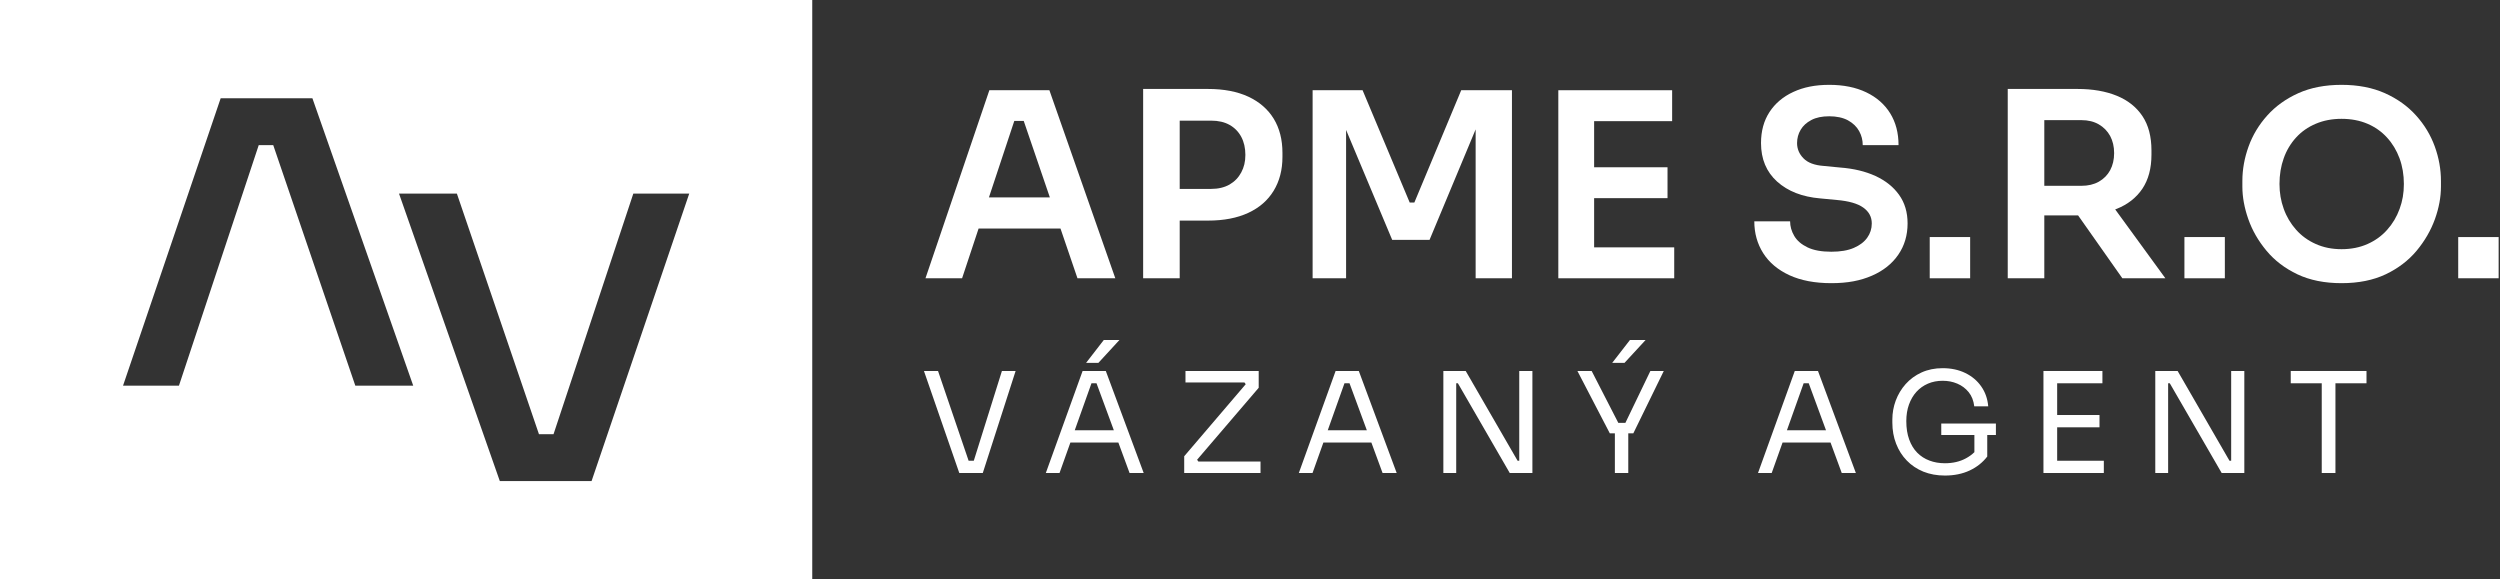
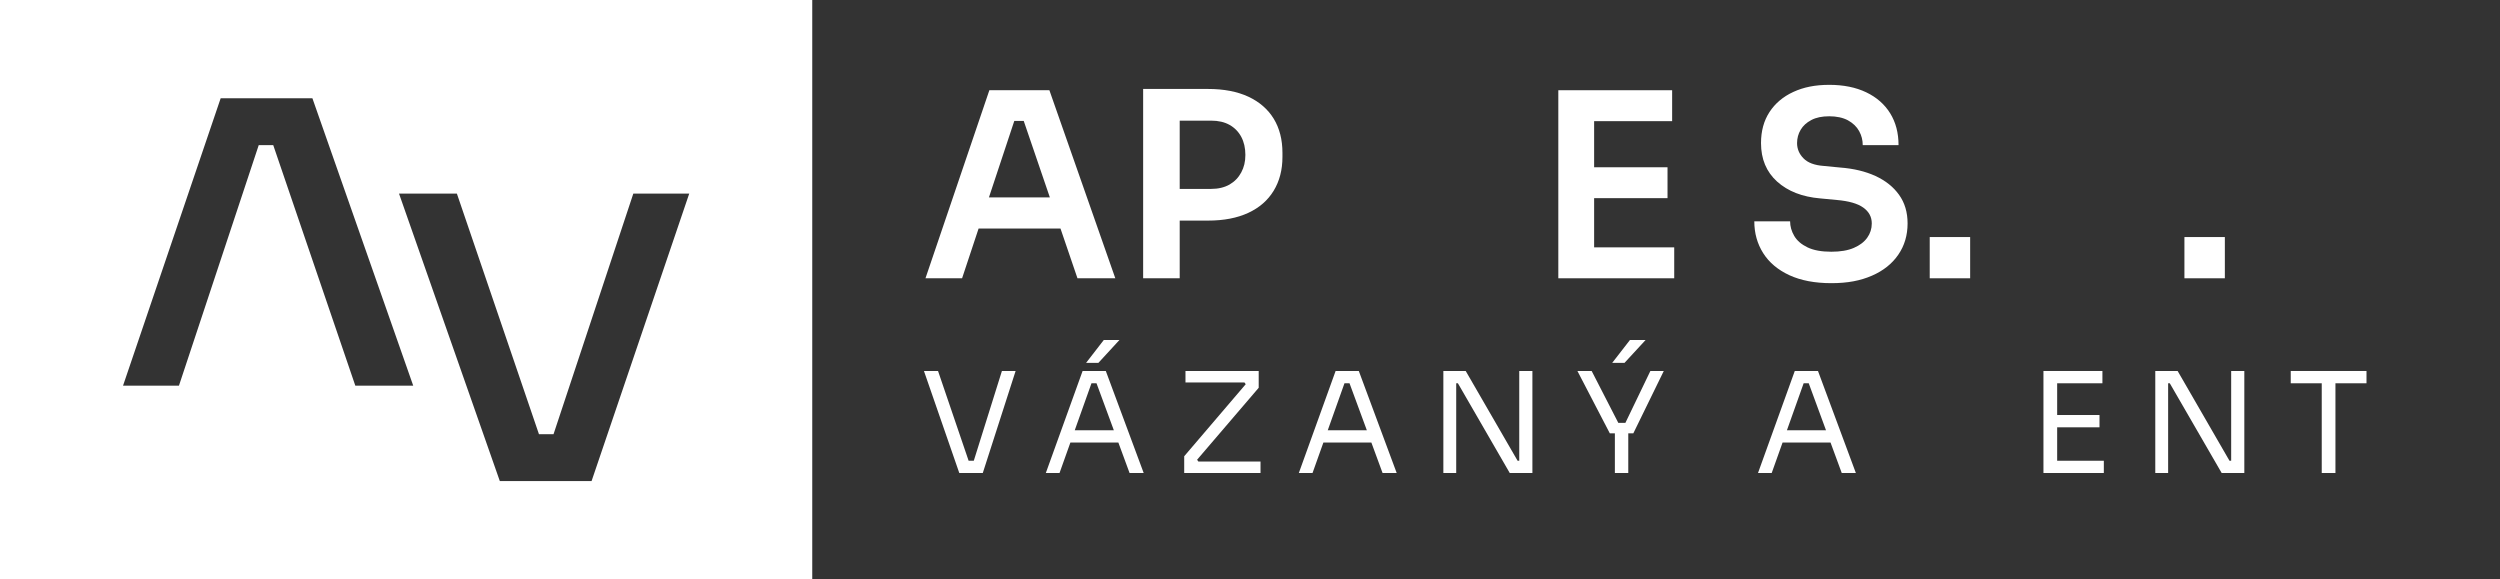
<svg xmlns="http://www.w3.org/2000/svg" width="712" height="165" viewBox="0 0 712 165" fill="none">
  <rect x="0" y="0" width="712" height="165" fill="#333333" stroke="none" />
  <g clip-path="url(#clip0_20_3777)">
    <path d="M298.865 25.698H281.77L263.575 79.256H274.001L278.701 65.096L281.649 56.216L288.874 34.433H291.556L298.998 56.216L302.031 65.096L306.863 79.256H317.64L298.865 25.698ZM301.282 56.216H279.643L276.345 65.096H304.58L301.282 56.216Z" fill="white" />
    <path d="M325.566 25.335V79.256H335.98V25.335H325.566ZM362.753 33.805C361.086 31.098 358.682 29.008 355.529 27.534C352.375 26.072 348.545 25.335 344.051 25.335H334.506V34.36H344.933C346.987 34.36 348.727 34.759 350.176 35.569C351.614 36.378 352.726 37.514 353.511 38.976C354.296 40.45 354.683 42.165 354.683 44.11C354.683 46.056 354.296 47.638 353.511 49.1C352.726 50.574 351.614 51.722 350.176 52.556C348.727 53.377 346.987 53.8 344.933 53.8H334.506V62.825H344.051C348.545 62.825 352.375 62.088 355.529 60.614C358.682 59.152 361.086 57.05 362.753 54.307C364.409 51.577 365.242 48.375 365.242 44.702V43.53C365.242 39.761 364.409 36.523 362.753 33.805Z" fill="white" />
-     <path d="M416.155 25.698L402.804 57.69H401.487L388.065 25.698H373.832V79.256H383.365V37.006L396.498 68.322H407.13L420.262 36.849V79.256H430.604V25.698H416.155Z" fill="white" />
    <path d="M443.81 25.698V79.256H454.007V25.698H443.81ZM452.533 25.698V34.505H476.225V25.698H452.533ZM452.533 47.638V56.434H474.908V47.638H452.533ZM452.533 70.448V79.256H476.817V70.448H452.533Z" fill="white" />
    <path d="M540.85 55.479C539.243 53.232 536.996 51.444 534.145 50.127C531.281 48.81 527.911 48.001 524.056 47.711L519.429 47.264C516.795 47.07 514.862 46.358 513.642 45.101C512.41 43.857 511.806 42.407 511.806 40.74C511.806 39.374 512.144 38.118 512.833 36.958C513.509 35.81 514.524 34.88 515.877 34.179C517.218 33.466 518.922 33.116 520.976 33.116C523.03 33.116 524.914 33.503 526.328 34.288C527.741 35.073 528.793 36.088 529.481 37.333C530.17 38.577 530.508 39.906 530.508 41.332H540.705C540.705 37.852 539.908 34.832 538.325 32.27C536.73 29.697 534.459 27.703 531.499 26.29C528.539 24.876 525.035 24.163 520.976 24.163C516.916 24.163 513.654 24.84 510.742 26.181C507.831 27.522 505.571 29.431 503.952 31.908C502.346 34.373 501.536 37.32 501.536 40.74C501.536 45.294 503.058 48.943 506.115 51.71C509.172 54.464 513.267 56.071 518.402 56.506L523.102 56.953C526.521 57.243 529.046 57.968 530.653 59.116C532.272 60.264 533.082 61.774 533.082 63.634C533.082 65.145 532.647 66.498 531.789 67.694C530.931 68.902 529.662 69.869 527.983 70.594C526.292 71.331 524.153 71.693 521.556 71.693C518.777 71.693 516.505 71.282 514.778 70.448C513.038 69.615 511.781 68.528 510.996 67.186C510.211 65.845 509.824 64.456 509.824 63.042H499.627C499.627 66.413 500.473 69.434 502.164 72.104C503.844 74.762 506.333 76.852 509.607 78.374C512.881 79.884 516.868 80.645 521.556 80.645C526.243 80.645 529.856 79.933 533.118 78.519C536.368 77.106 538.869 75.112 540.633 72.539C542.397 69.977 543.279 67.005 543.279 63.634C543.279 60.445 542.469 57.739 540.85 55.479Z" fill="white" />
    <path d="M549.585 67.513V79.256H561.099V67.513H549.585Z" fill="white" />
-     <path d="M571.803 25.335V79.256H582.218V25.335H571.803ZM610.175 33.08C608.459 30.506 606.031 28.573 602.878 27.28C599.724 25.988 595.991 25.335 591.69 25.335H579.137V34.215H592.789C594.698 34.215 596.341 34.614 597.743 35.424C599.132 36.233 600.208 37.333 600.969 38.722C601.718 40.123 602.104 41.742 602.104 43.603C602.104 45.464 601.718 47.082 600.969 48.484C600.208 49.873 599.132 50.961 597.743 51.746C596.341 52.531 594.698 52.918 592.789 52.918H579.137V61.351H591.847C595.882 61.339 599.398 60.771 602.406 59.635C602.551 59.587 602.696 59.539 602.841 59.478C605.971 58.234 608.399 56.325 610.139 53.764C611.866 51.19 612.736 47.952 612.736 44.038V42.866C612.736 38.903 611.879 35.641 610.175 33.08ZM602.406 59.635L599.761 55.999H588.09L591.847 61.351L604.448 79.256H616.699L602.406 59.635Z" fill="white" />
    <path d="M622.124 67.513V79.256H633.638V67.513H622.124Z" fill="white" />
-     <path d="M693.43 41.73C692.246 38.48 690.482 35.532 688.102 32.898C685.734 30.253 682.774 28.138 679.234 26.544C675.682 24.961 671.562 24.163 666.874 24.163C662.187 24.163 658.067 24.961 654.551 26.544C651.023 28.138 648.075 30.253 645.707 32.898C643.339 35.532 641.563 38.48 640.391 41.73C639.219 44.98 638.627 48.242 638.627 51.529V53.135C638.627 56.12 639.195 59.212 640.319 62.414C641.442 65.616 643.17 68.612 645.49 71.403C647.81 74.194 650.745 76.429 654.297 78.12C657.837 79.8 662.03 80.645 666.874 80.645C671.719 80.645 675.9 79.8 679.452 78.12C682.991 76.429 685.927 74.194 688.259 71.403C690.579 68.612 692.306 65.616 693.466 62.414C694.614 59.212 695.182 56.12 695.182 53.135V51.529C695.182 48.242 694.602 44.98 693.43 41.73ZM683.414 59.478C682.605 61.713 681.433 63.695 679.886 65.422C678.352 67.162 676.479 68.515 674.281 69.494C672.082 70.473 669.605 70.968 666.874 70.968C664.144 70.968 661.74 70.473 659.541 69.494C657.33 68.515 655.469 67.162 653.923 65.422C652.388 63.695 651.205 61.713 650.407 59.478C649.598 57.255 649.199 54.899 649.199 52.398C649.199 49.765 649.598 47.324 650.407 45.065C651.205 42.818 652.388 40.848 653.923 39.169C655.469 37.477 657.33 36.173 659.541 35.242C661.74 34.312 664.18 33.841 666.874 33.841C669.569 33.841 672.07 34.312 674.244 35.242C676.419 36.173 678.28 37.477 679.814 39.169C681.36 40.848 682.544 42.818 683.378 45.065C684.212 47.324 684.622 49.765 684.622 52.398C684.622 55.032 684.224 57.255 683.414 59.478Z" fill="white" />
-     <path d="M700.099 67.513V79.256H711.613V67.513H700.099Z" fill="white" />
+     <path d="M700.099 67.513V79.256H711.613H700.099Z" fill="white" />
    <path d="M285.346 105.655L277.336 131.22H275.862L267.151 105.655H263.14L273.204 134.711H279.897L289.248 105.655H285.346Z" fill="white" />
    <path d="M314.934 105.655H308.325L297.851 134.711H301.753L304.846 126.036L306.09 122.533L310.85 109.158H312.288L317.218 122.533L318.51 126.036L321.7 134.711H325.723L314.934 105.655ZM317.955 122.533H305.414L304.097 126.036H319.271L317.955 122.533ZM314.366 96.823L309.316 103.347H312.82L318.824 96.823H314.366Z" fill="white" />
    <path d="M341.296 131.449L340.934 130.93L358.477 110.439V105.655H337.624V108.917H354.417L354.78 109.424L337.261 129.939V134.711H358.996V131.449H341.296Z" fill="white" />
    <path d="M386.989 105.655H380.381L369.906 134.711H373.808L376.901 126.036L378.146 122.533L382.906 109.158H384.344L389.273 122.533L390.566 126.036L393.755 134.711H397.778L386.989 105.655ZM390.01 122.533H377.469L376.152 126.036H391.327L390.01 122.533Z" fill="white" />
    <path d="M432.682 105.655V131.22H432.211L417.435 105.655H411.068V134.711H414.729V109.158H415.212L429.976 134.711H436.428V105.655H432.682Z" fill="white" />
    <path d="M470.027 105.655L462.911 120.431H460.893L453.306 105.655H449.247L458.477 123.415H465.17L473.845 105.655H470.027ZM464.216 96.823L459.154 103.347H462.657L468.674 96.823H464.216ZM459.915 122.617V134.711H463.732V122.617H459.915Z" fill="white" />
    <path d="M517.762 105.655H511.153L500.678 134.711H504.581L507.674 126.036L508.918 122.533L513.678 109.158H515.128L520.045 122.533L521.338 126.036L524.528 134.711H528.551L517.762 105.655ZM520.782 122.533H508.242L506.937 126.036H522.099L520.782 122.533Z" fill="white" />
-     <path d="M562.307 128.779C561.619 129.456 560.797 130.048 559.855 130.555C558.151 131.473 556.158 131.932 553.91 131.932C552.316 131.932 550.842 131.679 549.513 131.171C548.172 130.676 547 129.915 546.021 128.924C545.042 127.933 544.281 126.677 543.738 125.179C543.194 123.681 542.916 121.941 542.916 119.947C542.916 118.195 543.17 116.613 543.677 115.211C544.185 113.81 544.885 112.602 545.804 111.587C546.722 110.584 547.821 109.799 549.09 109.255C550.358 108.711 551.76 108.445 553.27 108.445C554.78 108.445 556.146 108.711 557.426 109.255C558.719 109.799 559.794 110.608 560.676 111.683C561.546 112.759 562.078 114.112 562.271 115.731H566.246C566.065 113.58 565.4 111.683 564.252 110.052C563.117 108.421 561.606 107.153 559.722 106.235C557.837 105.316 555.686 104.857 553.27 104.857C551.035 104.857 549.029 105.268 547.253 106.077C545.477 106.887 543.979 107.986 542.735 109.376C541.502 110.765 540.56 112.336 539.908 114.076C539.267 115.815 538.941 117.615 538.941 119.476V120.346C538.941 122.521 539.292 124.538 540.016 126.375C540.729 128.223 541.744 129.818 543.061 131.171C544.366 132.524 545.949 133.575 547.773 134.325C549.609 135.061 551.651 135.436 553.91 135.436C556.556 135.436 558.912 134.953 560.954 133.998C562.996 133.044 564.663 131.715 565.968 130.023V123.089H562.307V128.779ZM552.871 120.624V123.886H568.433V120.624H552.871Z" fill="white" />
    <path d="M581.976 105.655V134.711H585.879V105.655H581.976ZM585.081 105.655V109.158H598.77V105.655H585.081ZM585.081 118.195V121.699H597.936V118.195H585.081ZM585.081 131.22V134.711H599.169V131.22H585.081Z" fill="white" />
    <path d="M635.438 105.655V131.22H634.955L620.191 105.655H613.824V134.711H617.484V109.158H617.956L632.732 134.711H639.183V105.655H635.438Z" fill="white" />
    <path d="M652.401 105.655V109.158H673.978V105.655H652.401ZM661.232 108.361V134.711H665.135V108.361H661.232Z" fill="white" />
    <path d="M0 0V165H231.329V0H0ZM101.196 109.847L77.818 41.332H73.686L50.961 109.847H35.037L62.849 27.981H88.97L117.688 109.847H101.196ZM168.48 137.007H142.347L113.641 55.141H130.12L153.498 123.668H157.642L180.368 55.141H196.292L168.48 137.007Z" fill="white" />
  </g>
  <defs>
    <clipPath id="clip0_20_3777">
      <rect width="711.613" height="165" fill="white" />
    </clipPath>
  </defs>
</svg>